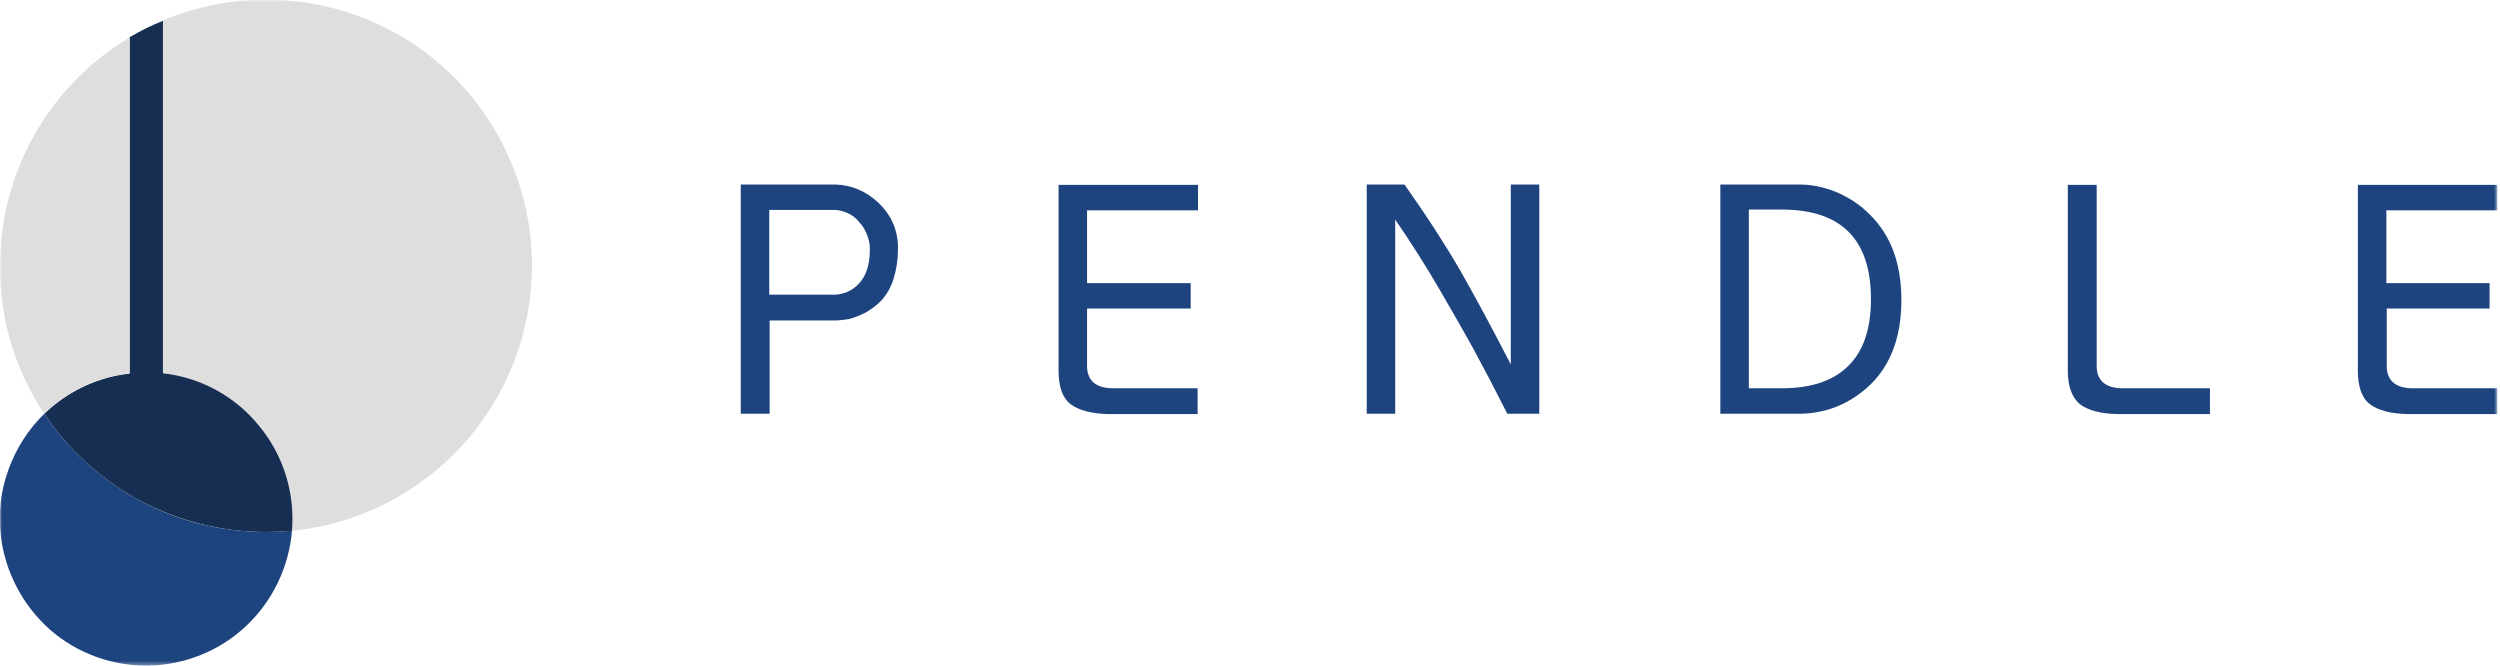
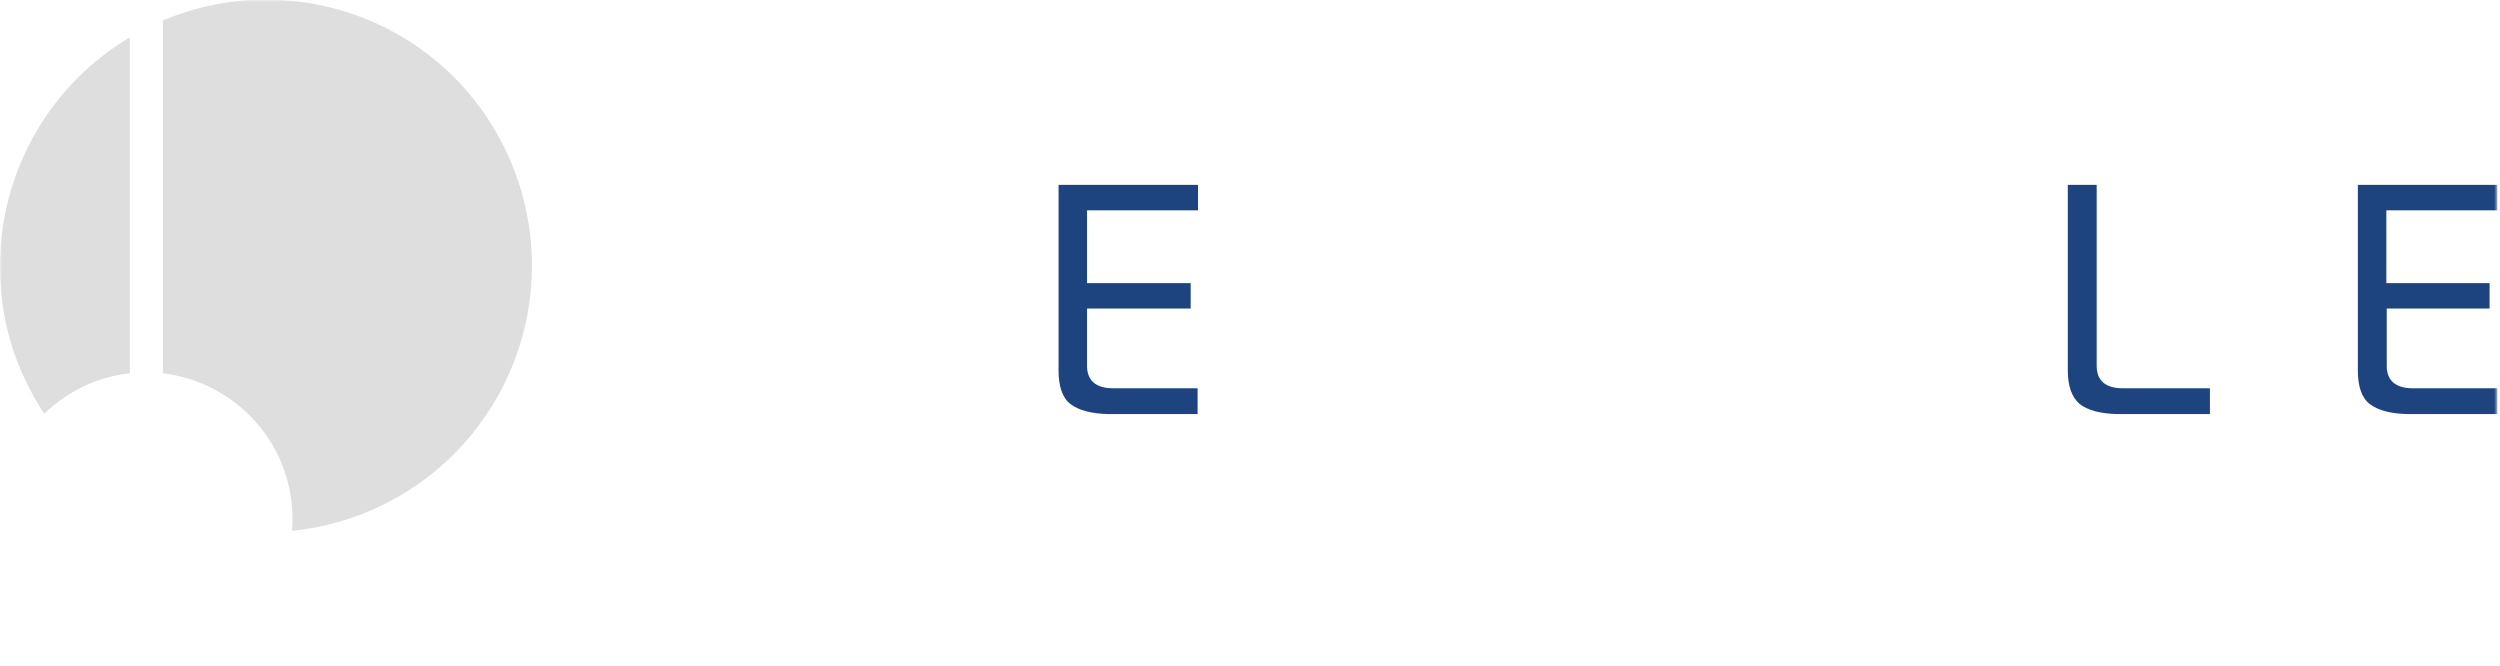
<svg xmlns="http://www.w3.org/2000/svg" viewBox="0 0 649 173" fill="none">
  <mask id="mask0_147_459" style="mask-type:luminance" maskUnits="userSpaceOnUse" x="0" y="0" width="649" height="173">
    <path d="M648.3 0H0V172.7H648.3V0Z" fill="white" />
  </mask>
  <g mask="url(#mask0_147_459)">
    <path d="M138.1 69C138.1 86.1 131.7 102.7 120.2 115.4C108.7 128.1 92.9 136.1 75.8 137.8C76.6 128 73.6 118.2 67.3 110.6C61 103 52.1 98.1 42.3 96.9V5.3C52.8 0.9 64.2 -0.9 75.6 0.2C86.9 1.3 97.8 5.1 107.3 11.4C116.8 17.7 124.6 26.3 129.9 36.3C135.3 46.4 138.1 57.6 138.1 69Z" fill="#DEDEDE" />
-     <path d="M0.2 139C-0.5 133.2 0.2 127.4 2.2 121.9C4.2 116.4 7.3 111.5 11.5 107.4C17.8 116.9 26.4 124.6 36.4 130C46.4 135.4 57.7 138.1 69 138.1C71.3 138.1 73.5 138 75.8 137.8C75 147.2 70.8 156 63.9 162.5C57 169 48 172.6 38.5 172.8C29.1 172.9 19.9 169.6 12.8 163.3C5.8 157 1.3 148.4 0.2 139Z" fill="#1E4480" />
-     <path d="M42.3 5.4V96.9C52.1 98 61.1 102.9 67.3 110.6C73.6 118.2 76.6 128 75.8 137.8C73.6 138 71.3 138.1 69 138.1C57.6 138.1 46.4 135.3 36.4 130C26.4 124.6 17.8 116.9 11.5 107.4C17.5 101.6 25.3 97.9 33.6 97V9.7C36.3 8.1 39.2 6.6 42.3 5.4Z" fill="#152E51" />
    <path d="M0 69C0 57 3.1 45.3 9 34.9C14.9 24.5 23.4 15.8 33.7 9.7V96.9C25.4 97.8 17.6 101.5 11.5 107.4C3.9 96 -0.1 82.7 0 69Z" fill="#DEDEDE" />
-     <path d="M216.6 83.2H199.8V107.4H192.3V47.9H216.9C221 48 224.9 49.7 227.9 52.5C229.6 54.1 231 56 231.9 58.1C232.8 60.3 233.2 62.6 233.1 64.9C233.1 67.5 232.7 70.1 231.9 72.6C231.3 74.5 230.3 76.3 228.9 77.9C227.7 79.2 226.3 80.2 224.8 81.1C223.4 81.8 222 82.4 220.5 82.8C219.2 83 217.9 83.2 216.6 83.2ZM199.8 76.5H216.7C219 76.4 221.2 75.5 222.8 73.8C224.7 71.9 225.8 69 225.8 65C225.9 63.6 225.6 62.3 225.1 61C224.6 59.7 223.9 58.5 222.9 57.5C222.2 56.6 221.3 55.9 220.2 55.4C219.2 54.9 218.1 54.6 216.9 54.5H199.7V76.5H199.8Z" fill="#1E4480" />
    <path d="M282.2 80V95C282.2 98.8 284.5 100.8 289 100.8H310.9V107.5H287.8C283.3 107.4 280 106.5 277.9 104.9C275.8 103.3 274.8 100.3 274.8 96.2V48H311V54.6H282.2V73.5H309.1V80.1H282.2V80Z" fill="#1E4480" />
-     <path d="M392.2 94.6V47.9H399.6V107.4H391.3C387.7 100.3 384.7 94.6 382.4 90.4C380.1 86.2 377.1 81 373.5 74.8C369.9 68.6 366.1 62.7 362.2 57V107.4H354.8V47.9H364.6C370.2 55.8 375 63.2 379 70.1C382.9 76.9 387.3 85.1 392.2 94.6Z" fill="#1E4480" />
-     <path d="M466.3 107.4H446.6V47.9H466.3C469.9 47.8 473.4 48.5 476.8 49.9C480.1 51.3 483.1 53.3 485.6 55.9C490.9 61.2 493.6 68.5 493.6 77.9C493.6 87.3 490.9 94.6 485.6 99.8C483 102.3 480 104.3 476.7 105.6C473.4 106.9 469.8 107.5 466.3 107.4ZM454 100.8H462.5C470.1 100.8 475.9 98.9 479.8 95C483.7 91.2 485.7 85.4 485.7 77.7C485.7 62.1 478 54.4 462.5 54.4H454V100.8Z" fill="#1E4480" />
    <path d="M544.3 47.9V95C544.3 98.8 546.6 100.8 551.1 100.8H573.7V107.5H549.8C545.2 107.4 542 106.5 539.9 104.9C537.9 103.2 536.8 100.3 536.8 96.2V48H544.3V47.9Z" fill="#1E4480" />
    <path d="M619.6 80V95C619.6 98.8 621.9 100.8 626.4 100.8H648.3V107.5H625.1C620.5 107.4 617.3 106.5 615.2 104.9C613.1 103.3 612.1 100.3 612.1 96.2V48H648.3V54.6H619.5V73.5H646.3V80.1H619.6V80Z" fill="#1E4480" />
  </g>
</svg>